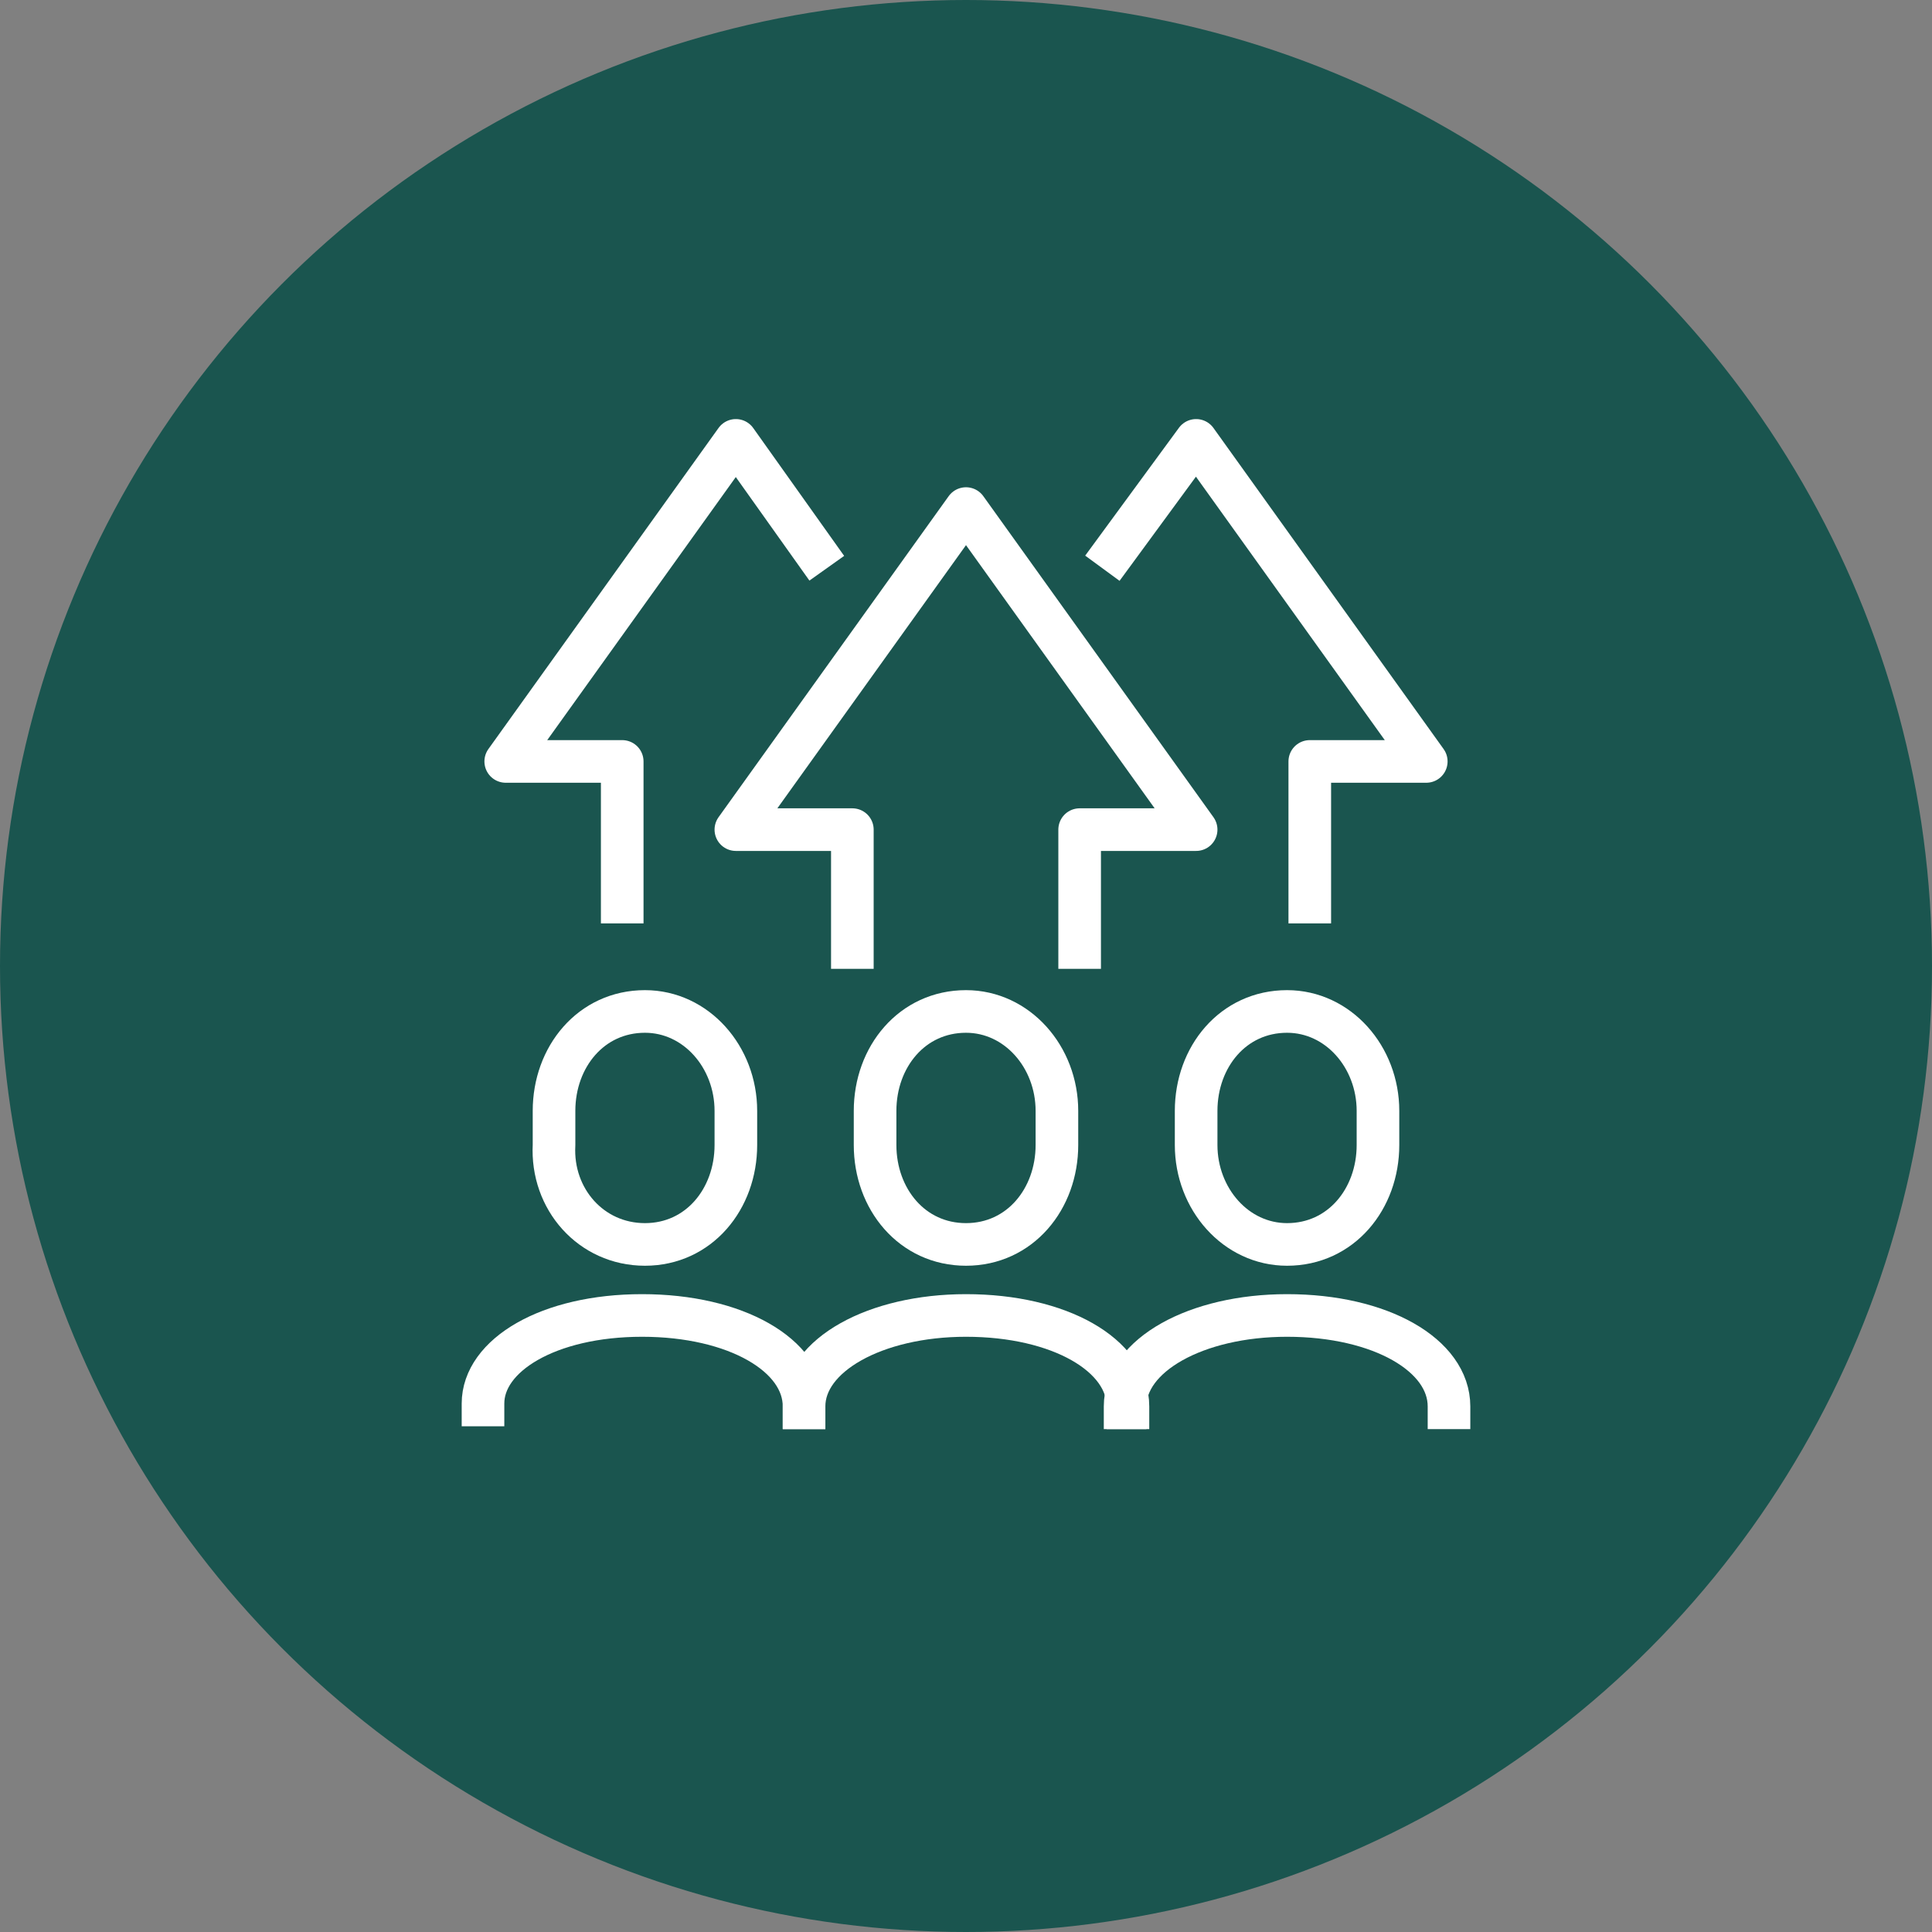
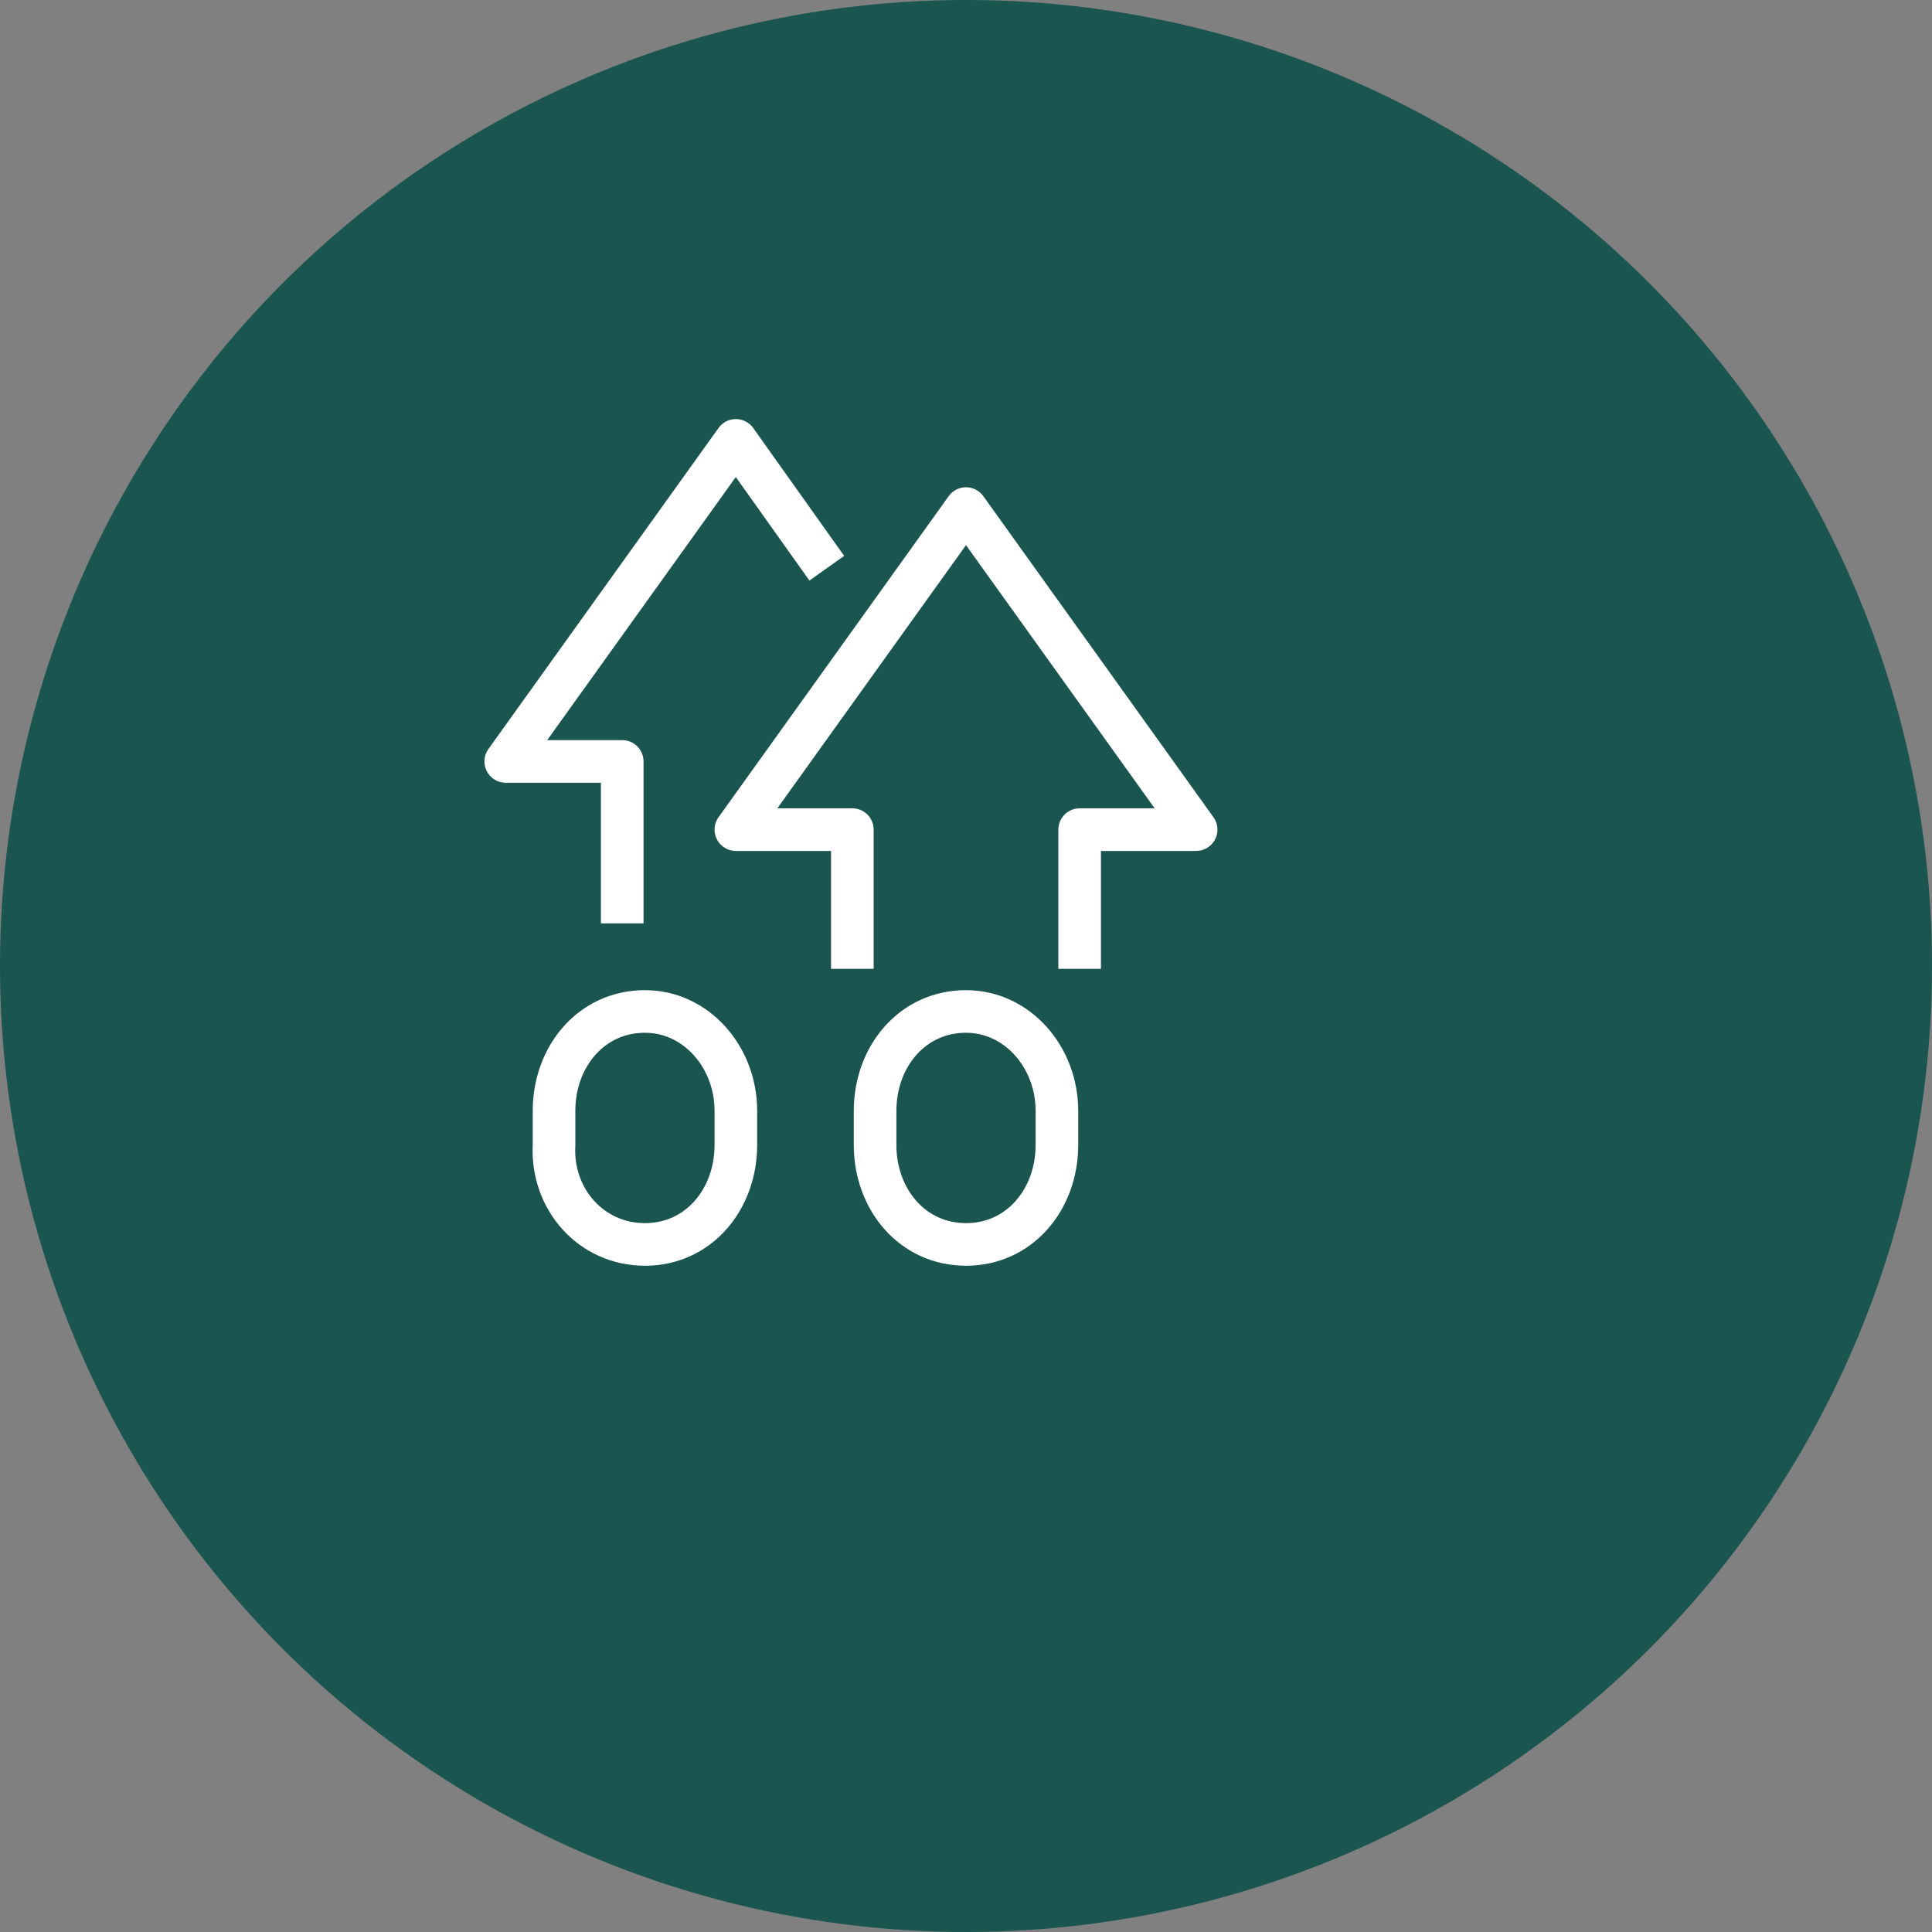
<svg xmlns="http://www.w3.org/2000/svg" version="1.1" id="Layer_1" x="0px" y="0px" viewBox="0 0 68 68" style="enable-background:new 0 0 68 68;" xml:space="preserve">
  <rect x="0" y="0" width="68" height="68" fill="#808080" stroke="none" />
  <style type="text/css">
	.st0{fill-rule:evenodd;clip-rule:evenodd;fill:#1A554F;}
	.st1{fill:none;stroke:#FFFFFF;stroke-width:1.5;stroke-linejoin:round;stroke-miterlimit:10;}
</style>
  <g>
    <circle class="st0" cx="34" cy="34" r="34" />
  </g>
  <g>
    <path class="st1" d="M34,43.8c1.9,0,3.2-1.6,3.2-3.5v-1.2c0-1.9-1.4-3.5-3.2-3.5c-1.9,0-3.2,1.6-3.2,3.5v1.2   C30.8,42.2,32.1,43.8,34,43.8z" />
-     <path class="st1" d="M39.7,50.3v-0.8c0-1.8-2.4-3.2-5.7-3.2c-3.2,0-5.7,1.4-5.7,3.2v0.8" />
    <path class="st1" d="M22.7,43.8c1.9,0,3.2-1.6,3.2-3.5v-1.2c0-1.9-1.4-3.5-3.2-3.5c-1.9,0-3.2,1.6-3.2,3.5v1.2   C19.4,42.2,20.8,43.8,22.7,43.8z" />
-     <path class="st1" d="M28.3,50.3v-0.8c0-1.8-2.4-3.2-5.7-3.2S17,47.7,17,49.4v0.8" />
-     <path class="st1" d="M45.3,43.8c1.9,0,3.2-1.6,3.2-3.5v-1.2c0-1.9-1.4-3.5-3.2-3.5c-1.9,0-3.2,1.6-3.2,3.5v1.2   C42.1,42.2,43.5,43.8,45.3,43.8z" />
-     <path class="st1" d="M51,50.3v-0.8c0-1.8-2.4-3.2-5.7-3.2c-3.2,0-5.7,1.4-5.7,3.2v0.8" />
    <polyline class="st1" points="29.1,20 25.9,15.5 17.8,26.8 21.9,26.8 21.9,32.5  " />
-     <polyline class="st1" points="38.8,20 42.1,15.5 50.2,26.8 46.1,26.8 46.1,32.5  " />
    <polyline class="st1" points="38,34.1 38,29.2 42.1,29.2 34,17.9 25.9,29.2 30,29.2 30,34.1  " />
  </g>
</svg>